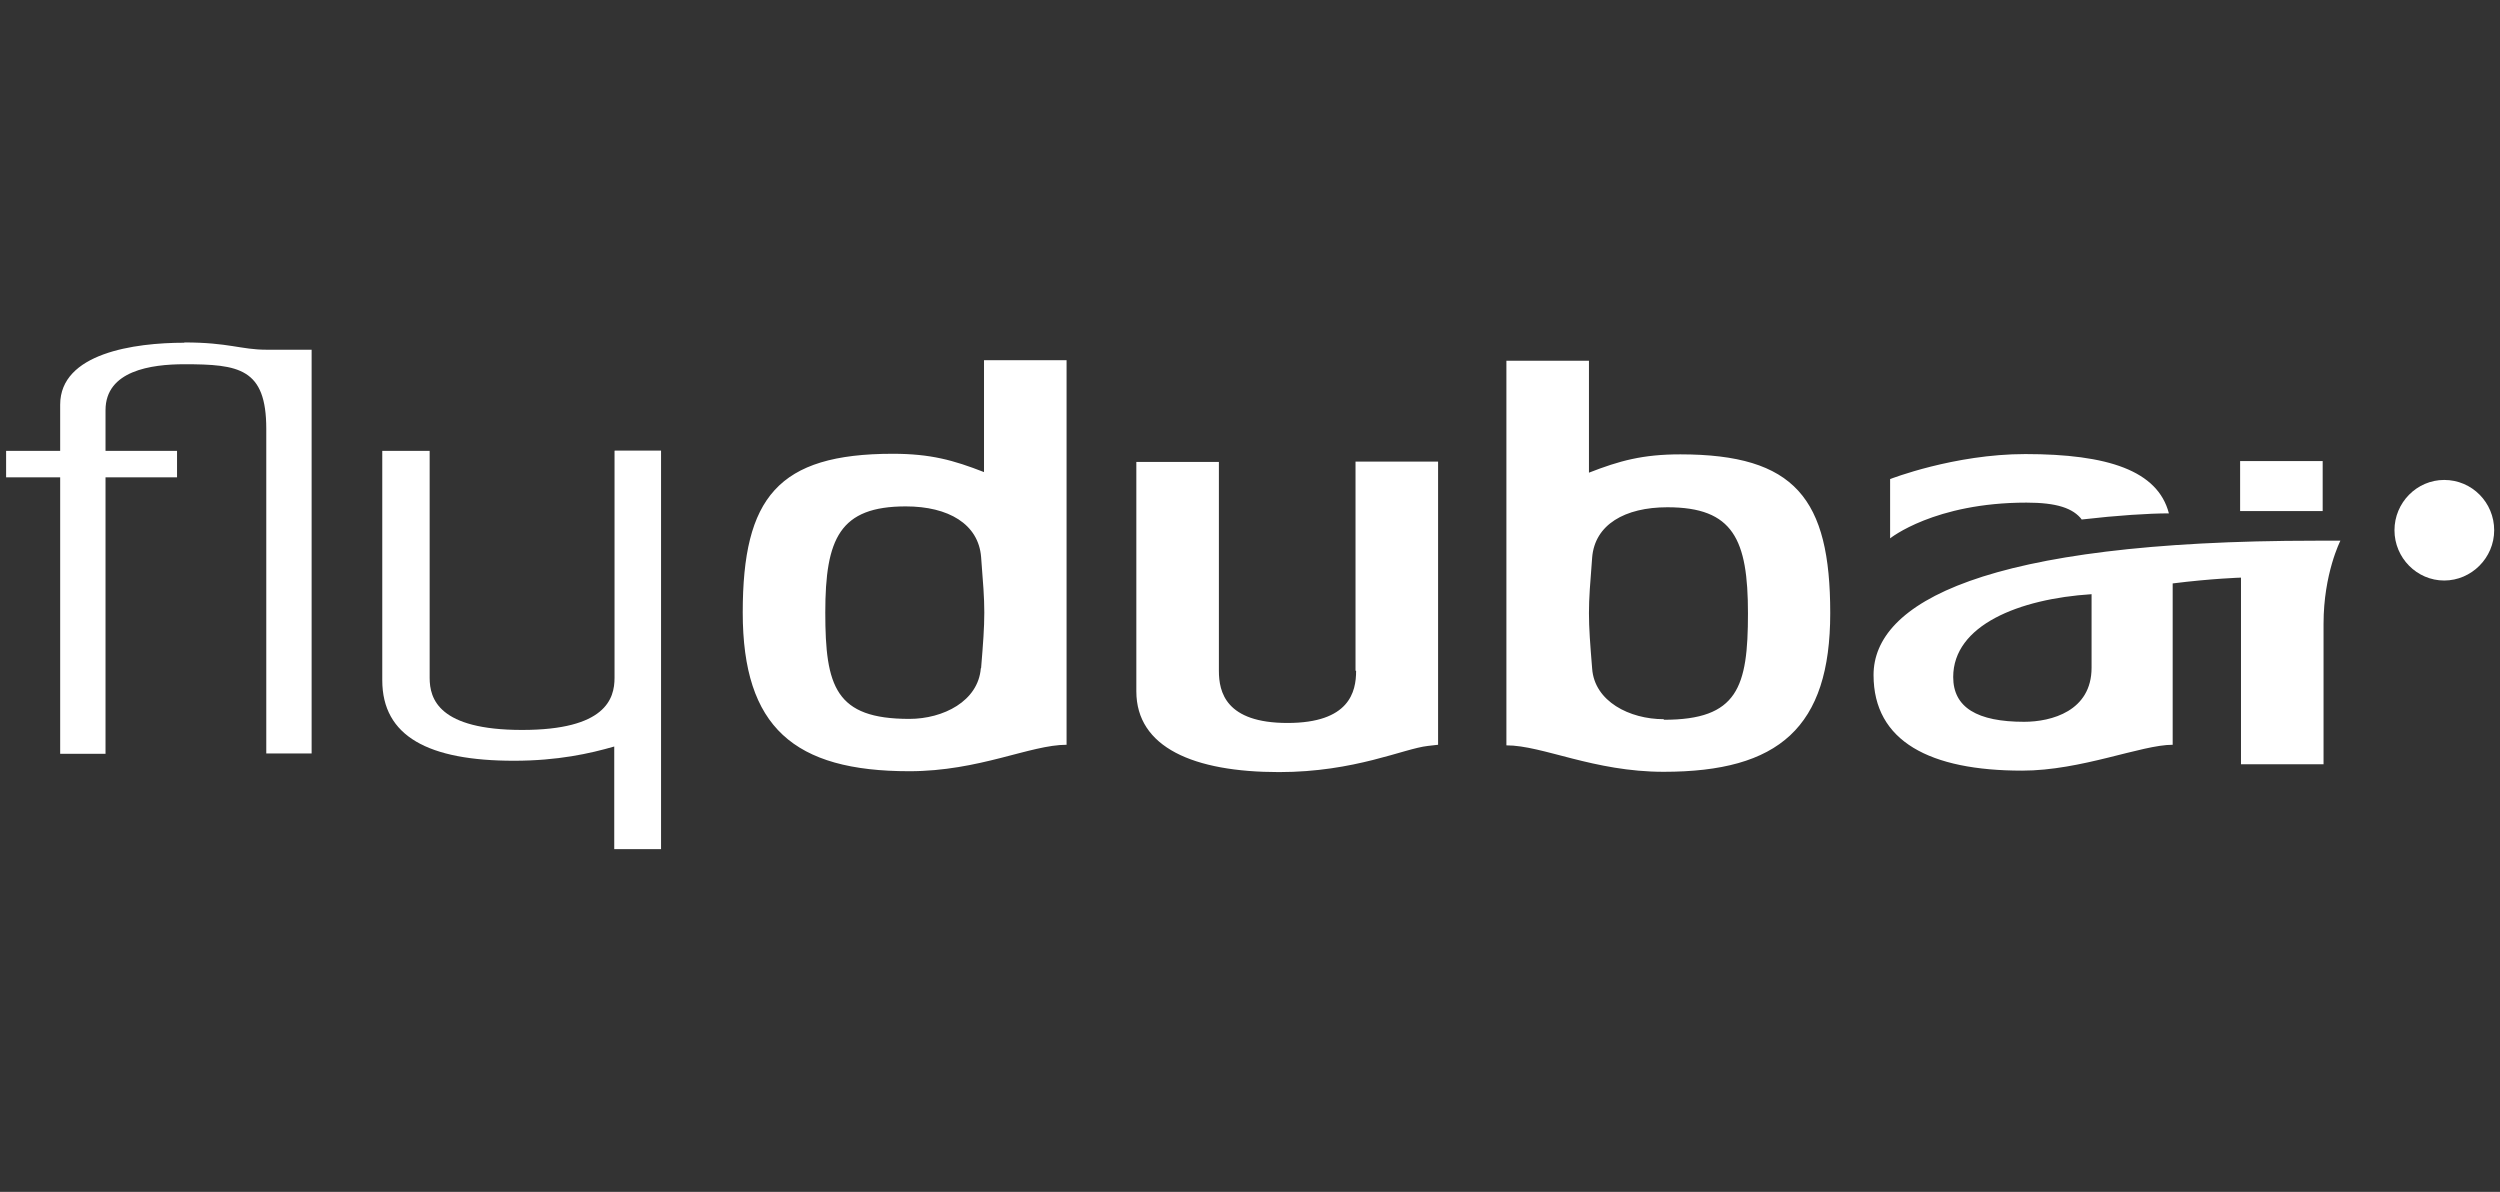
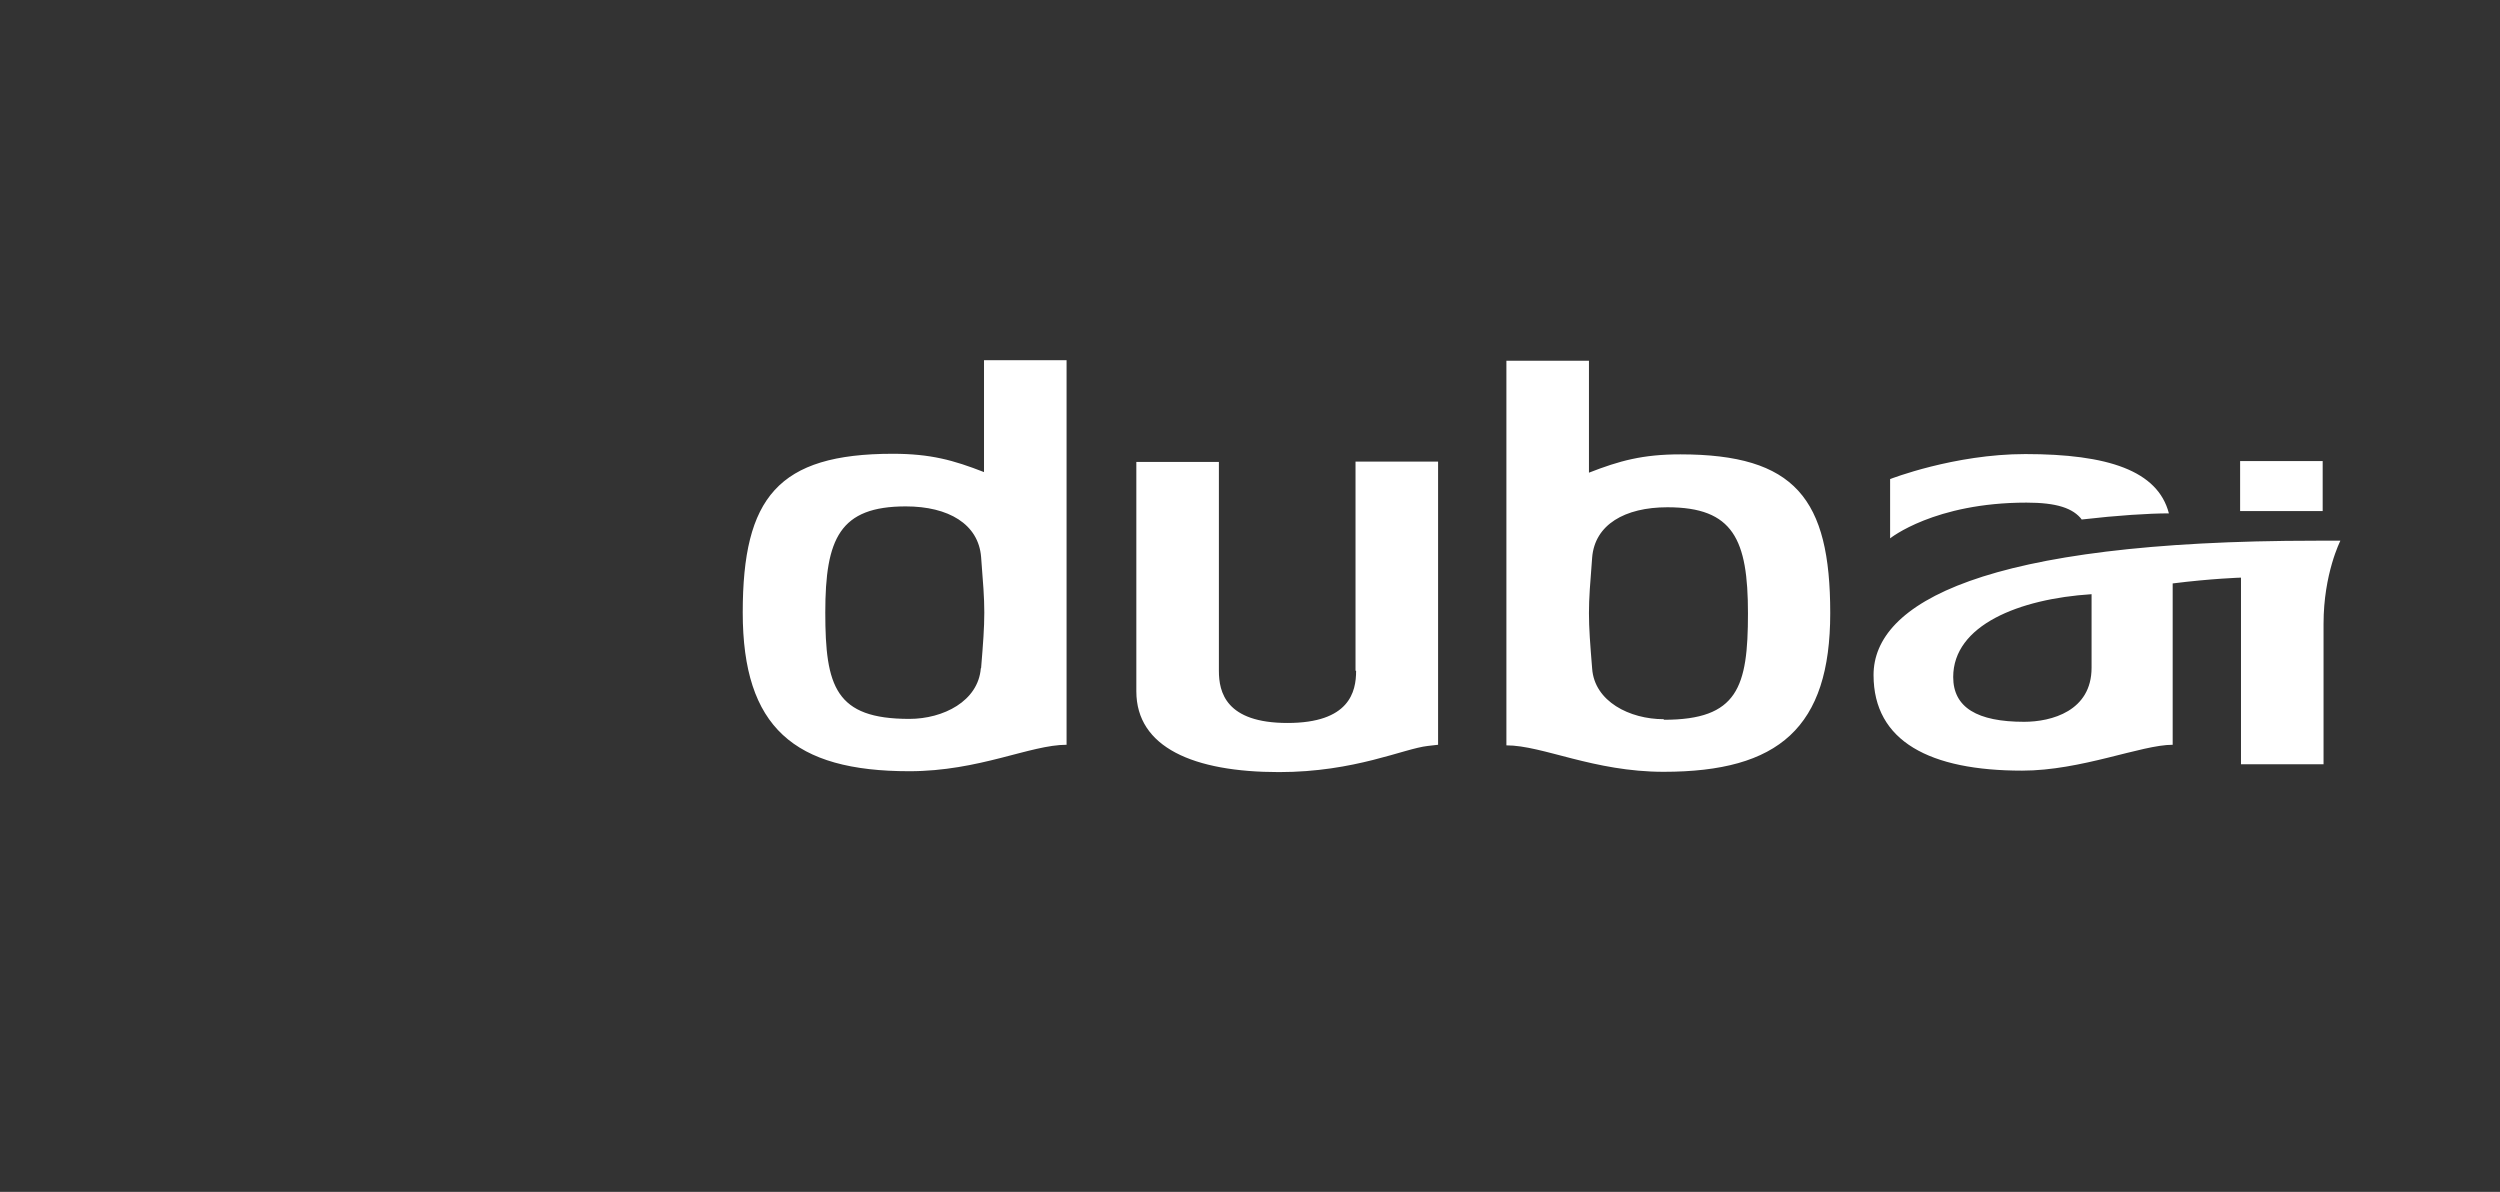
<svg xmlns="http://www.w3.org/2000/svg" id="Layer_1" data-name="Layer 1" width="86" height="41" viewBox="0 0 86 41">
  <rect x="0" y="0" width="86" height="41" fill="#333333" stroke="none" />
  <defs>
    <style>      .cls-1 {        fill: #fff;        fill-rule: evenodd;        stroke-width: 0px;      }    </style>
  </defs>
-   <path class="cls-1" d="m21.14,15.51v7.81c0,.72-.31,1.79-3.18,1.79s-3.18-1.07-3.18-1.79v-7.81h-1.63v7.89c0,1.93,1.59,2.77,4.53,2.77,1.51,0,2.62-.25,3.45-.49v3.53h1.61v-13.71s-1.59,0-1.59,0Zm-14.8-3.72c-1.72,0-4.27.36-4.27,2.13v1.59H.21v.91h1.86v9.51h1.56v-9.51h2.46v-.91s-2.46,0-2.46,0v-1.4c0-1.36,1.57-1.58,2.71-1.58,1.88,0,2.82.14,2.82,2.22v11.17s1.56,0,1.56,0v-13.89h-1.56c-.87,0-1.29-.25-2.82-.25Zm77.74,4.72c-.94,0-1.71.78-1.71,1.73s.77,1.73,1.71,1.73,1.72-.78,1.72-1.73-.76-1.73-1.72-1.73Z" />
-   <path class="cls-1" d="m71.62,17.87c1.21-.14,2.3-.21,2.99-.21-.38-1.47-2.1-2.04-4.94-2.04-2.45,0-4.65.86-4.65.86v2.04s1.52-1.23,4.69-1.23c1.04,0,1.61.19,1.91.59Zm-37.88,5.12c-.09,1.13-1.29,1.74-2.46,1.74-2.54,0-2.89-1.11-2.89-3.66s.5-3.65,2.77-3.65c1.47,0,2.5.61,2.59,1.74.07.91.11,1.38.11,1.91s-.04,1.06-.11,1.91Zm.11-6.75c-1.05-.41-1.84-.63-3.14-.63-3.95,0-5.16,1.51-5.16,5.46s1.77,5.46,5.73,5.46c2.41,0,4.16-.91,5.41-.91v-13.23h-2.84v3.85Zm46.05-.38h-2.84v1.72h2.84v-1.72Zm-7.95,7.11c0,1.49-1.38,1.86-2.32,1.86-1.61,0-2.44-.49-2.44-1.54,0-1.78,2.26-2.69,4.76-2.85v2.53Zm8.55-4.37h-.82c-11.5,0-15.23,2.16-15.23,4.62,0,2.29,1.95,3.29,5.11,3.29,2.04,0,4.1-.89,5.18-.89v-5.55c1.35-.17,2.35-.2,2.35-.2v6.42h2.84v-4.83c0-1.73.58-2.86.58-2.86h0Zm-23.27,6.14c-1.17,0-2.38-.61-2.46-1.74-.07-.86-.11-1.38-.11-1.91s.04-1,.11-1.91c.09-1.13,1.12-1.73,2.59-1.73,2.27,0,2.77,1.11,2.77,3.65s-.35,3.66-2.89,3.66Zm.57-9.11c-1.29,0-2.09.22-3.14.63v-3.85h-2.84v13.23c1.25,0,3,.91,5.41.91,3.96,0,5.73-1.52,5.73-5.46s-1.21-5.46-5.16-5.46h0Zm-11.15,7.45c0,.72-.23,1.79-2.36,1.79s-2.36-1.07-2.36-1.79v-7.19h-2.84v7.89c0,1.93,1.97,2.78,4.91,2.78,2.61,0,4.29-.81,5.12-.9l.35-.04v-9.74h-2.84v7.19Z" />
+   <path class="cls-1" d="m71.62,17.87c1.21-.14,2.3-.21,2.99-.21-.38-1.47-2.1-2.04-4.94-2.04-2.45,0-4.65.86-4.65.86v2.04s1.52-1.23,4.69-1.23c1.04,0,1.61.19,1.91.59Zm-37.88,5.12c-.09,1.13-1.29,1.74-2.46,1.74-2.54,0-2.89-1.11-2.89-3.66s.5-3.65,2.77-3.65c1.47,0,2.5.61,2.59,1.74.07.91.11,1.38.11,1.91s-.04,1.06-.11,1.91Zm.11-6.75c-1.05-.41-1.84-.63-3.14-.63-3.95,0-5.16,1.51-5.16,5.46s1.77,5.46,5.73,5.46c2.41,0,4.16-.91,5.41-.91v-13.23h-2.84v3.85m46.05-.38h-2.84v1.72h2.84v-1.72Zm-7.95,7.11c0,1.49-1.38,1.86-2.32,1.86-1.61,0-2.44-.49-2.44-1.54,0-1.78,2.26-2.69,4.76-2.85v2.53Zm8.55-4.37h-.82c-11.5,0-15.23,2.16-15.23,4.62,0,2.29,1.95,3.29,5.11,3.29,2.04,0,4.1-.89,5.18-.89v-5.55c1.35-.17,2.35-.2,2.35-.2v6.42h2.84v-4.83c0-1.73.58-2.86.58-2.86h0Zm-23.27,6.14c-1.17,0-2.38-.61-2.46-1.74-.07-.86-.11-1.38-.11-1.91s.04-1,.11-1.91c.09-1.13,1.12-1.73,2.59-1.73,2.27,0,2.77,1.11,2.77,3.65s-.35,3.66-2.89,3.66Zm.57-9.11c-1.29,0-2.09.22-3.14.63v-3.85h-2.84v13.23c1.25,0,3,.91,5.41.91,3.96,0,5.73-1.52,5.73-5.46s-1.21-5.46-5.16-5.46h0Zm-11.15,7.45c0,.72-.23,1.79-2.36,1.79s-2.36-1.07-2.36-1.79v-7.19h-2.84v7.89c0,1.93,1.97,2.78,4.91,2.78,2.61,0,4.29-.81,5.12-.9l.35-.04v-9.74h-2.84v7.19Z" />
</svg>